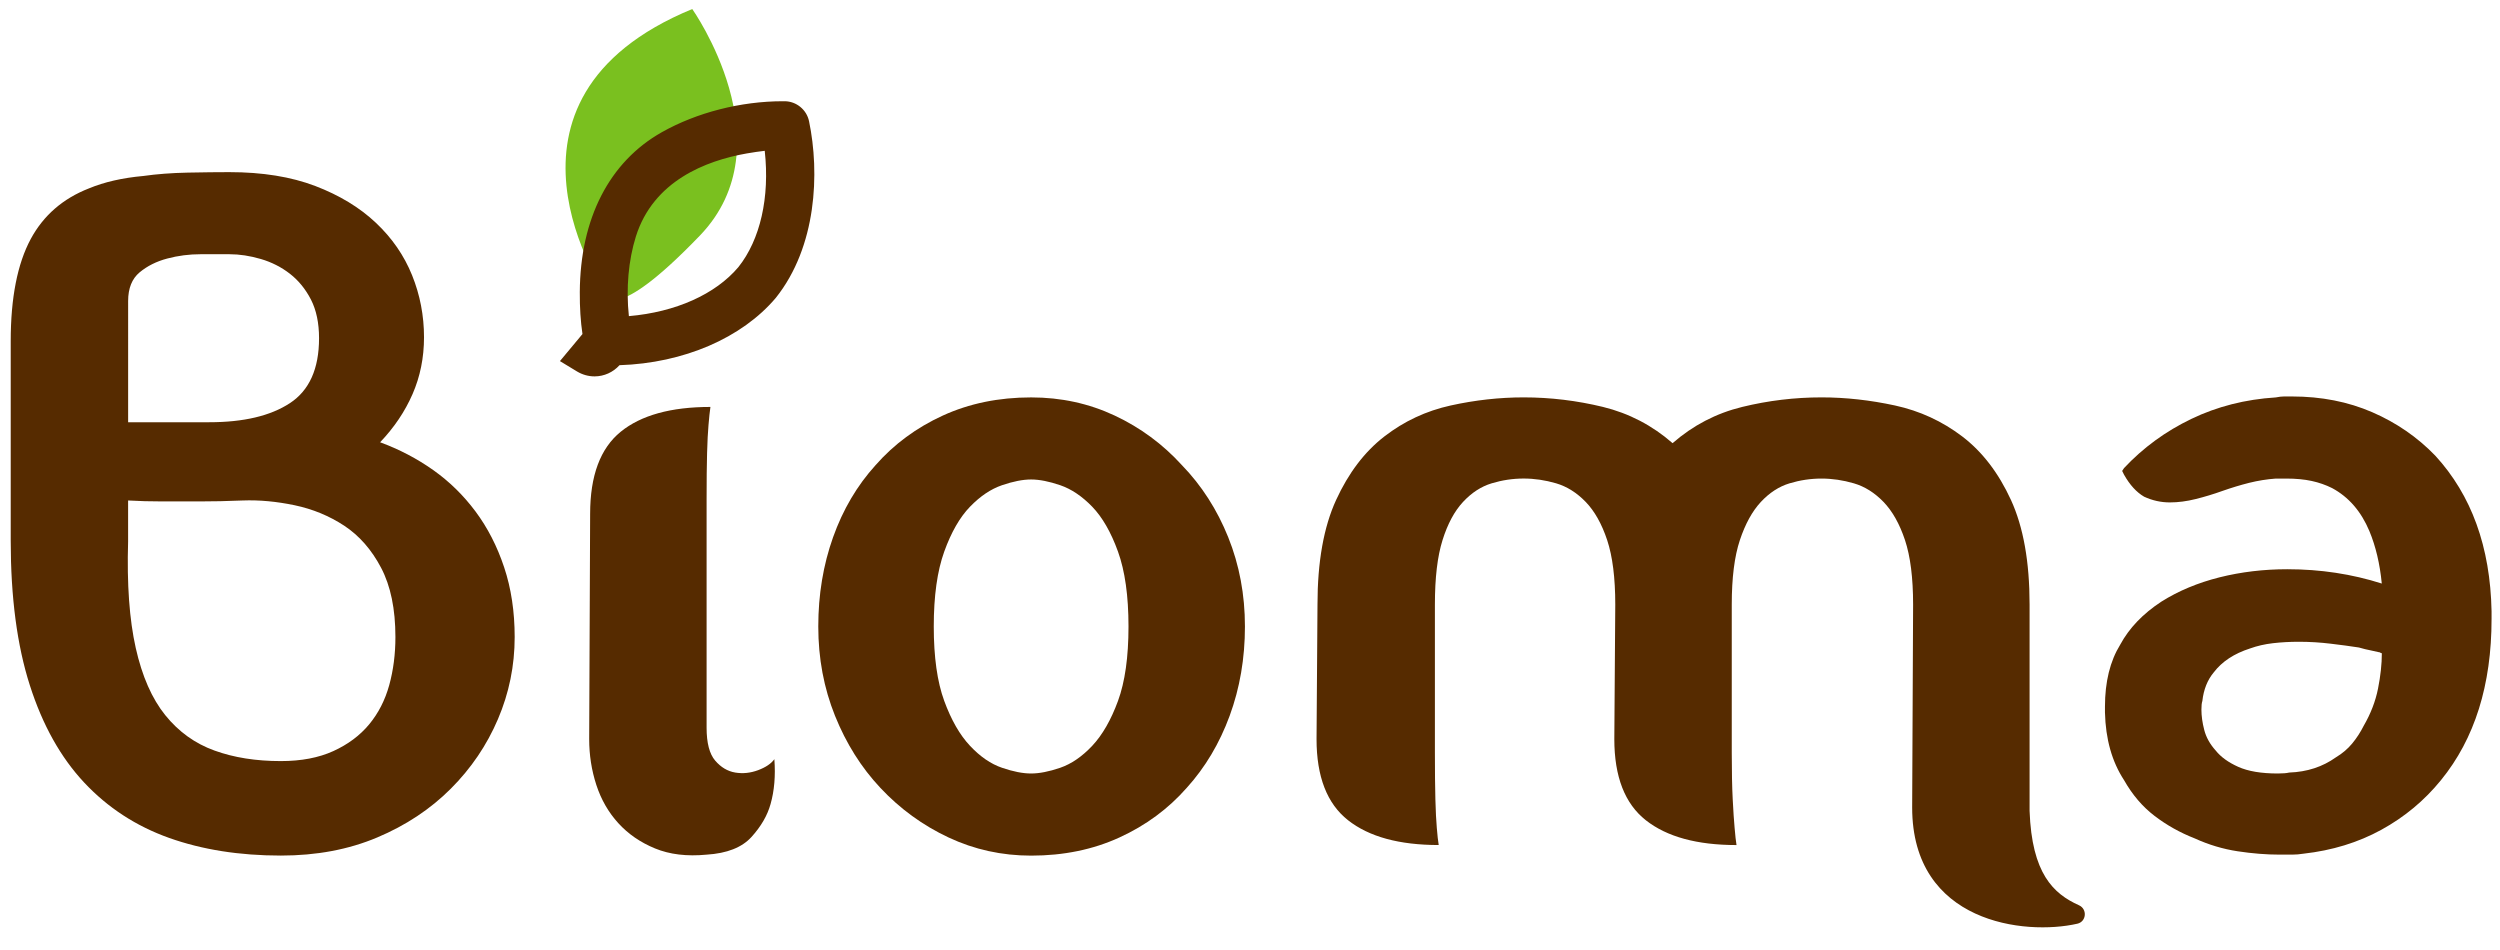
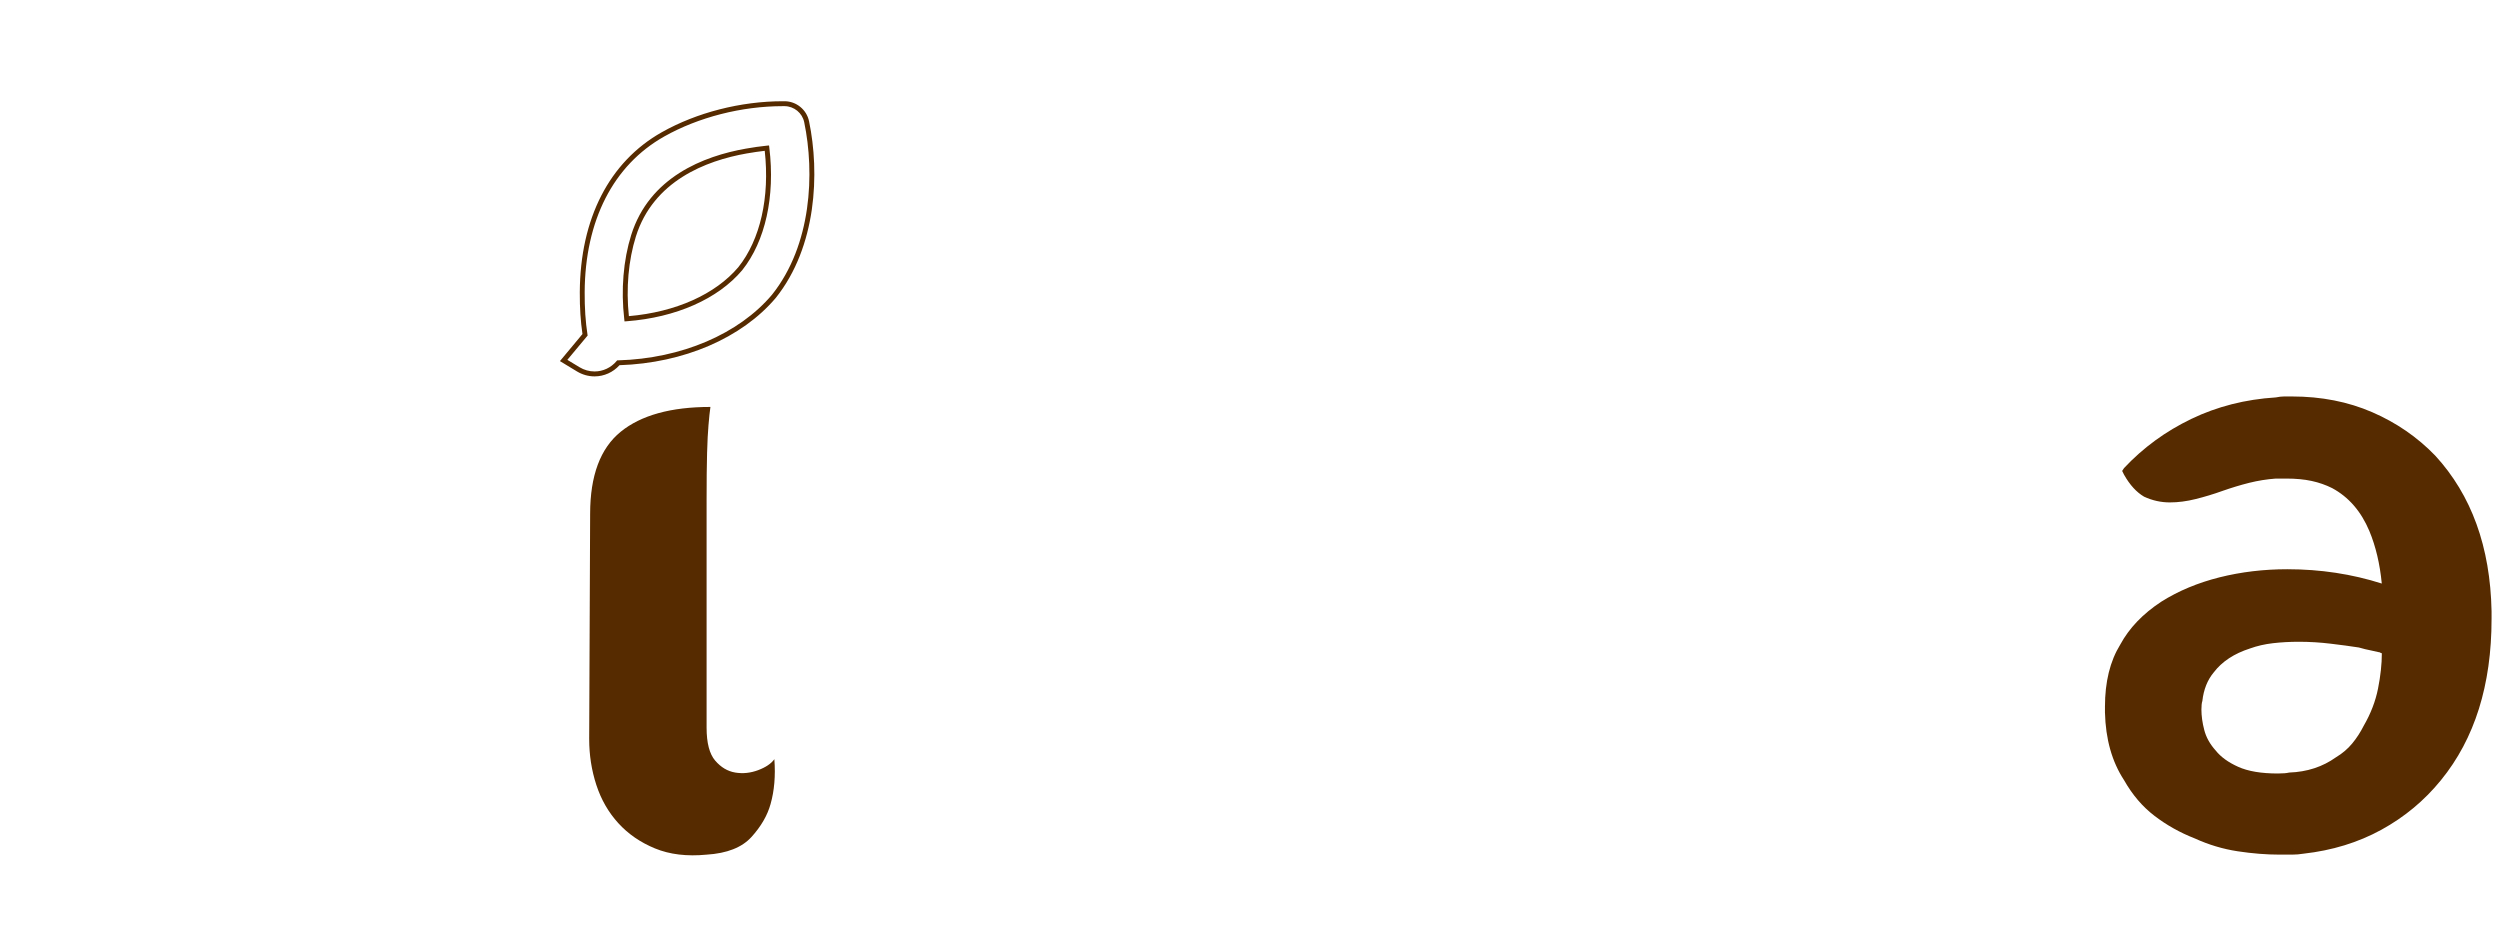
<svg xmlns="http://www.w3.org/2000/svg" version="1.1" id="Layer_1" x="0px" y="0px" viewBox="0 0 841.89 319.76" style="enable-background:new 0 0 841.89 319.76;" xml:space="preserve">
  <style type="text/css">
	.st0{fill:#7AC01F;}
	.st1{fill:#562B00;}
</style>
  <g>
-     <path class="st0" d="M233.12,3.04c0,0,32.2,45.48,2.58,76.28s-31.68,19.67-31.68,19.67S158.94,33.63,233.12,3.04z" />
    <g>
-       <path class="st1" d="M94.58,288.12c-13.93,0-26.47-1.98-37.61-5.94c-11.14-3.97-20.68-10.18-28.61-18.64    c-7.93-8.47-14.04-19.39-18.32-32.79c-4.29-13.39-6.43-29.62-6.43-48.7v-67.18c0-14.57,2.25-26.04,6.75-34.4    c4.28-7.92,10.82-13.6,19.6-17.03c5.15-2.14,11.25-3.54,18.33-4.18c4.5-0.64,9.48-1.02,14.95-1.13    c5.46-0.11,10.12-0.16,13.98-0.16c11.14,0,20.79,1.56,28.93,4.66c8.14,3.11,14.95,7.23,20.41,12.38    c5.46,5.14,9.53,11.04,12.21,17.68c2.68,6.64,4.02,13.61,4.02,20.89c0,6.86-1.29,13.24-3.86,19.13    c-2.57,5.89-6.22,11.3-10.93,16.23c6.43,2.36,12.38,5.47,17.84,9.33c5.47,3.86,10.23,8.52,14.3,13.98    c4.07,5.47,7.29,11.73,9.64,18.81c2.36,7.07,3.54,14.9,3.54,23.47c0,9.64-1.88,18.86-5.63,27.64    c-3.75,8.79-9.06,16.61-15.91,23.46c-6.86,6.86-15.11,12.33-24.75,16.39C117.4,286.09,106.58,288.12,94.58,288.12z M94.58,256.3    c6.86,0,12.75-1.12,17.68-3.37s8.95-5.25,12.06-9c3.1-3.74,5.35-8.14,6.75-13.18c1.39-5.03,2.09-10.45,2.09-16.23    c0-9.43-1.61-17.2-4.82-23.31s-7.35-10.82-12.38-14.15c-5.04-3.32-10.61-5.62-16.72-6.91c-6.11-1.28-11.95-1.82-17.52-1.61    c-5.14,0.22-10.02,0.32-14.63,0.32c-4.61,0-8.73,0-12.38,0c-4.07,0-7.93-0.11-11.57-0.32v13.82c-0.43,14.36,0.43,26.31,2.57,35.84    c2.14,9.54,5.46,17.09,9.96,22.66c4.5,5.57,10.02,9.54,16.55,11.89C78.77,255.13,86.22,256.3,94.58,256.3z M43.15,142.19h27.32    c11.57,0,20.62-2.14,27.16-6.43c6.53-4.28,9.81-11.58,9.81-21.86c0-5.14-0.92-9.48-2.73-13.02c-1.82-3.53-4.18-6.43-7.07-8.68    c-2.89-2.25-6.16-3.91-9.8-4.98c-3.65-1.07-7.18-1.61-10.61-1.61c-2.57,0-5.79,0-9.64,0s-7.61,0.48-11.25,1.45    c-3.65,0.96-6.75,2.52-9.33,4.66c-2.57,2.15-3.86,5.36-3.86,9.64V142.19z" />
      <path class="st1" d="M260.77,255.66c-1.07,1.5-2.89,2.73-5.47,3.7c-2.57,0.96-5.14,1.23-7.71,0.8c-2.57-0.43-4.82-1.77-6.75-4.02    c-1.93-2.25-2.89-5.95-2.89-11.09v-76.83c0-6.43,0.05-11.62,0.16-15.59c0.11-3.96,0.27-7.12,0.48-9.48    c0.21-2.57,0.43-4.61,0.65-6.11c-13.29,0-23.36,2.79-30.22,8.36c-6.86,5.57-10.29,14.79-10.29,27.65l-0.32,75.86    c0,5.36,0.8,10.5,2.41,15.43c1.61,4.93,4.07,9.21,7.39,12.86c3.32,3.65,7.44,6.49,12.38,8.52c4.93,2.03,10.71,2.73,17.36,2.09    c6.86-0.43,11.9-2.41,15.11-5.95c3.21-3.54,5.36-7.23,6.43-11.09C260.77,266.27,261.19,261.24,260.77,255.66z" />
-       <path class="st1" d="M398.02,156.65c6.64,6.86,11.84,14.95,15.59,24.27c3.75,9.32,5.63,19.34,5.63,30.06    c0,10.72-1.72,20.73-5.14,30.06c-3.43,9.32-8.25,17.41-14.46,24.27c-6.22,7.07-13.77,12.65-22.67,16.72    c-8.89,4.07-18.8,6.11-29.73,6.11c-9.86,0-19.12-2.04-27.8-6.11c-8.68-4.07-16.34-9.64-22.98-16.72    c-6.43-6.85-11.52-14.95-15.27-24.27c-3.75-9.32-5.63-19.34-5.63-30.06c0-10.71,1.66-20.73,4.98-30.06    c3.32-9.32,8.09-17.41,14.31-24.27c6.21-7.07,13.77-12.64,22.66-16.71c8.89-4.07,18.81-6.11,29.73-6.11    c10.07,0,19.45,2.04,28.13,6.11C384.04,144.01,391.59,149.58,398.02,156.65z M347.23,260.48c2.78,0,6.05-0.64,9.81-1.93    c3.74-1.29,7.34-3.75,10.77-7.39c3.42-3.64,6.32-8.68,8.68-15.11c2.36-6.43,3.54-14.79,3.54-25.07s-1.18-18.69-3.54-25.23    c-2.36-6.53-5.26-11.57-8.68-15.11c-3.43-3.54-7.02-5.95-10.77-7.24c-3.75-1.28-7.02-1.93-9.81-1.93c-2.79,0-6.06,0.65-9.8,1.93    c-3.76,1.29-7.35,3.7-10.77,7.24c-3.43,3.54-6.32,8.57-8.68,15.11c-2.36,6.54-3.53,14.95-3.53,25.23s1.17,18.64,3.53,25.07    c2.36,6.43,5.25,11.47,8.68,15.11c3.42,3.65,7.01,6.11,10.77,7.39C341.18,259.84,344.45,260.48,347.23,260.48z" />
-       <path class="st1" d="M644.25,203.59c0-9-0.92-16.24-2.73-21.7c-1.82-5.47-4.24-9.75-7.23-12.86c-3-3.1-6.32-5.19-9.97-6.26    c-3.65-1.07-7.29-1.61-10.93-1.61c-3.65,0-7.23,0.54-10.77,1.61c-3.53,1.07-6.75,3.16-9.64,6.26c-2.89,3.11-5.25,7.39-7.07,12.86    c-1.82,5.46-2.73,12.69-2.73,21.7v49.82c0,6.43,0.11,11.68,0.32,15.75c0.21,4.07,0.42,7.29,0.64,9.64    c0.21,2.57,0.43,4.5,0.64,5.78c-13.29,0-23.46-2.78-30.54-8.36c-7.07-5.57-10.61-14.68-10.61-27.32l0.32-45.32    c0-9-0.92-16.24-2.73-21.7c-1.82-5.47-4.23-9.75-7.23-12.86c-3-3.1-6.32-5.19-9.96-6.26c-3.65-1.07-7.29-1.61-10.93-1.61    c-3.65,0-7.23,0.54-10.77,1.61c-3.54,1.07-6.75,3.16-9.64,6.26c-2.89,3.11-5.2,7.39-6.91,12.86c-1.72,5.46-2.57,12.69-2.57,21.7    v49.82c0,6.43,0.05,11.68,0.16,15.75c0.11,4.07,0.27,7.29,0.48,9.64c0.21,2.57,0.42,4.5,0.64,5.78c-13.29,0-23.46-2.78-30.54-8.36    c-7.07-5.57-10.6-14.68-10.6-27.32l0.32-45.32c0-14.35,2.09-26.09,6.27-35.2c4.18-9.1,9.59-16.23,16.24-21.38    c6.64-5.14,14.09-8.62,22.34-10.44c8.25-1.82,16.45-2.73,24.59-2.73c9,0,17.89,1.08,26.68,3.21c8.78,2.15,16.6,6.22,23.46,12.21    c6.86-5.99,14.68-10.07,23.47-12.21c8.78-2.14,17.68-3.21,26.68-3.21c8.14,0,16.39,0.92,24.75,2.73    c8.36,1.82,15.91,5.3,22.66,10.44c6.75,5.15,12.21,12.27,16.39,21.38c4.18,9.11,6.27,20.85,6.27,35.2v69.5    c0.75,21.09,8,27.91,16.65,31.79c2.85,1.28,2.5,5.5-0.55,6.2c-17.62,4.04-55.64-0.16-55.64-39.12L644.25,203.59z" />
      <path class="st1" d="M727.83,202.62c5.78-3.64,12.32-6.37,19.61-8.2c7.28-1.82,14.89-2.73,22.82-2.73    c11.14,0,21.75,1.61,31.82,4.82c-0.64-6.64-2.04-12.54-4.18-17.68c-2.79-6.64-6.97-11.46-12.54-14.46    c-2.14-1.07-4.45-1.88-6.91-2.41c-2.46-0.53-5.3-0.8-8.52-0.8h-3.53c-3,0.21-6,0.7-9,1.44c-3,0.76-6,1.67-9,2.73    c-3,1.08-6,1.98-9,2.73c-3,0.75-5.9,1.13-8.68,1.13c-3,0-5.9-0.64-8.68-1.93c-2.57-1.5-4.82-3.97-6.75-7.39l-0.64-1.28l0.64-0.97    c6.43-6.86,13.98-12.38,22.66-16.55c8.68-4.18,18.16-6.59,28.45-7.24c1.07-0.21,1.98-0.32,2.73-0.32c0.75,0,1.66,0,2.73,0    c9.85,0,18.86,1.77,27,5.3c8.14,3.53,15.22,8.41,21.22,14.62c12.21,13.29,18.54,30.75,18.97,52.4v2.57    c0,22.29-5.68,40.39-17.04,54.32c-5.57,6.86-12.27,12.43-20.09,16.72c-7.83,4.29-16.56,6.96-26.2,8.04    c-1.29,0.21-2.57,0.32-3.86,0.32c-1.28,0-2.68,0-4.18,0c-4.5,0-9.21-0.38-14.14-1.13c-4.93-0.75-9.75-2.19-14.46-4.34    c-4.93-1.93-9.43-4.45-13.5-7.56c-4.07-3.1-7.5-7.12-10.29-12.05c-4.07-6.21-6.22-13.82-6.43-22.82v-1.93    c0-8.36,1.71-15.32,5.14-20.89C717.01,211.52,721.61,206.7,727.83,202.62z M794.37,218.05c-2.79-0.43-5.95-0.86-9.48-1.28    c-3.54-0.43-7.13-0.65-10.77-0.65c-3,0-5.9,0.16-8.68,0.48c-2.79,0.32-5.36,0.92-7.72,1.77c-5.36,1.72-9.43,4.4-12.21,8.04    c-1.08,1.29-1.93,2.73-2.57,4.34c-0.64,1.61-1.07,3.37-1.28,5.3c-0.22,0.64-0.32,1.61-0.32,2.89c0,2.15,0.32,4.45,0.96,6.91    c0.64,2.47,1.93,4.77,3.86,6.91c1.71,2.15,4.23,3.97,7.56,5.47c3.32,1.5,7.77,2.25,13.34,2.25c1.71,0,3-0.11,3.86-0.32    c6-0.21,11.25-1.93,15.75-5.15c2.14-1.28,3.97-2.84,5.47-4.66c1.5-1.82,2.78-3.8,3.86-5.95c2.36-4.07,3.97-8.25,4.82-12.53    c0.85-4.29,1.28-8.25,1.28-11.9c-0.21,0-0.38-0.05-0.48-0.16c-0.11-0.11-0.27-0.17-0.48-0.17c-0.86-0.21-1.82-0.43-2.89-0.64    C797.15,218.8,795.87,218.48,794.37,218.05z" />
    </g>
    <g>
-       <path class="st1" d="M200.22,125.92c-1.86,0-3.75-0.5-5.46-1.53l-4.95-3l7.21-8.66c-0.67-4.33-0.98-9.05-0.95-14.36    c0.13-24.44,9.78-43.3,27.19-53.12c11.67-6.58,26.34-10.33,40.36-10.33c0.21,0,0.41,0,0.62,0c3.56,0.03,6.67,2.58,7.39,6.07    c3.58,17.24,2.57,41.74-11.02,58.79c-11.43,13.54-30.85,21.79-52.38,22.39C206.16,124.63,203.22,125.92,200.22,125.92z     M258.26,49.88c-2.13,0.21-4.42,0.54-6.91,0.98c-14.02,2.47-31.99,9.43-37.99,28.53c-2.63,8.37-3.44,18.25-2.31,27.97    c16.34-1.25,30.21-7.35,38.24-16.86C256.93,80.89,260.2,65.92,258.26,49.88z" />
      <path class="st1" d="M200.22,126.75c-2.06,0-4.1-0.57-5.89-1.65l-5.77-3.5l7.59-9.11c-0.63-4.28-0.93-8.9-0.9-14.12    c0.13-24.74,9.93-43.87,27.61-53.84c11.76-6.64,26.62-10.44,40.77-10.44l0.62,0c3.95,0.03,7.4,2.86,8.2,6.73    c3.62,17.42,2.59,42.2-11.18,59.47c-11.42,13.54-31.08,22-52.65,22.69C206.46,125.38,203.42,126.75,200.22,126.75z M191.06,121.18    l4.13,2.5c1.53,0.93,3.27,1.41,5.03,1.41c2.84,0,5.52-1.26,7.37-3.45l0.24-0.28l0.37-0.01c21.25-0.6,40.61-8.86,51.78-22.1    c13.4-16.81,14.39-41.03,10.84-58.09c-0.64-3.11-3.41-5.38-6.59-5.41l-0.61,0c-13.87,0-28.43,3.73-39.96,10.23    c-17.14,9.67-26.64,28.28-26.77,52.41c-0.03,5.28,0.28,9.93,0.94,14.23l0.06,0.37L191.06,121.18z M210.31,108.24l-0.09-0.79    c-1.14-9.81-0.31-19.86,2.34-28.31c6.12-19.49,24.39-26.58,38.64-29.09c2.55-0.45,4.83-0.77,6.98-0.99l0.8-0.08l0.1,0.8    c1.99,16.4-1.34,31.43-9.15,41.23c-8.15,9.66-22.29,15.91-38.82,17.17L210.31,108.24z M257.53,50.79    c-1.87,0.21-3.86,0.5-6.04,0.88c-13.8,2.43-31.47,9.26-37.35,27.96c-2.51,8-3.35,17.5-2.36,26.83    c15.75-1.36,29.15-7.36,36.87-16.5C256.04,80.68,259.26,66.44,257.53,50.79z" />
    </g>
  </g>
</svg>